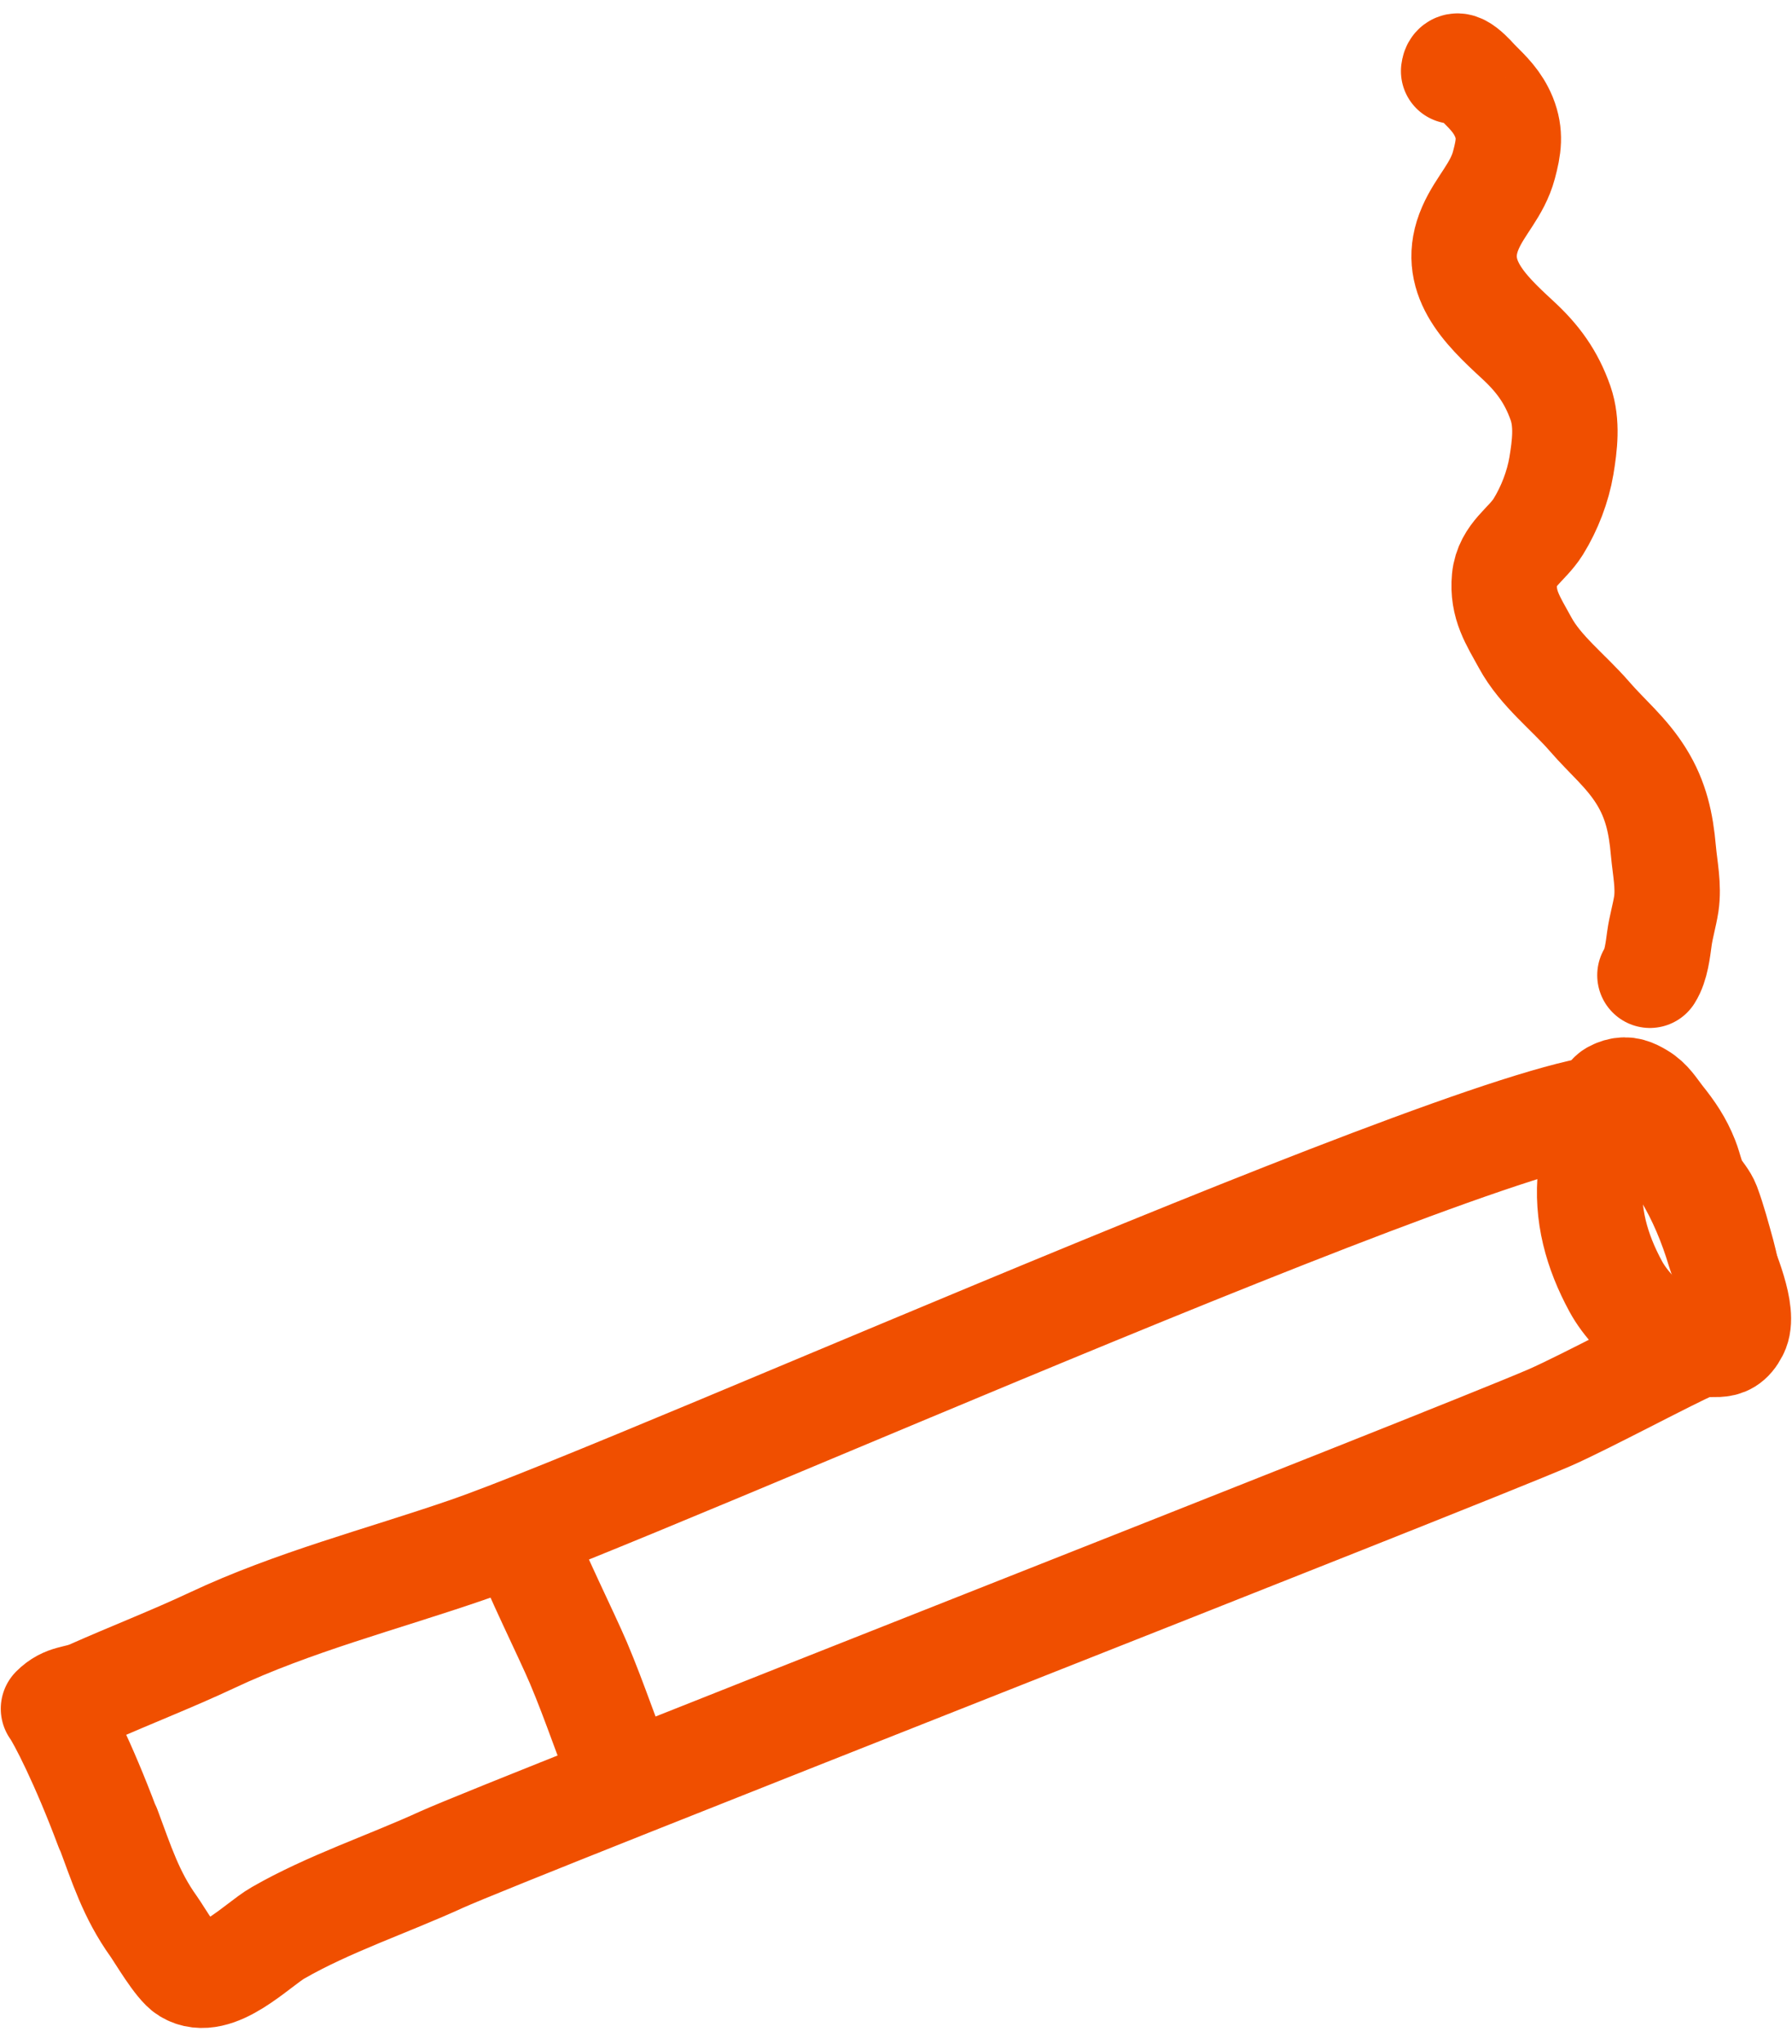
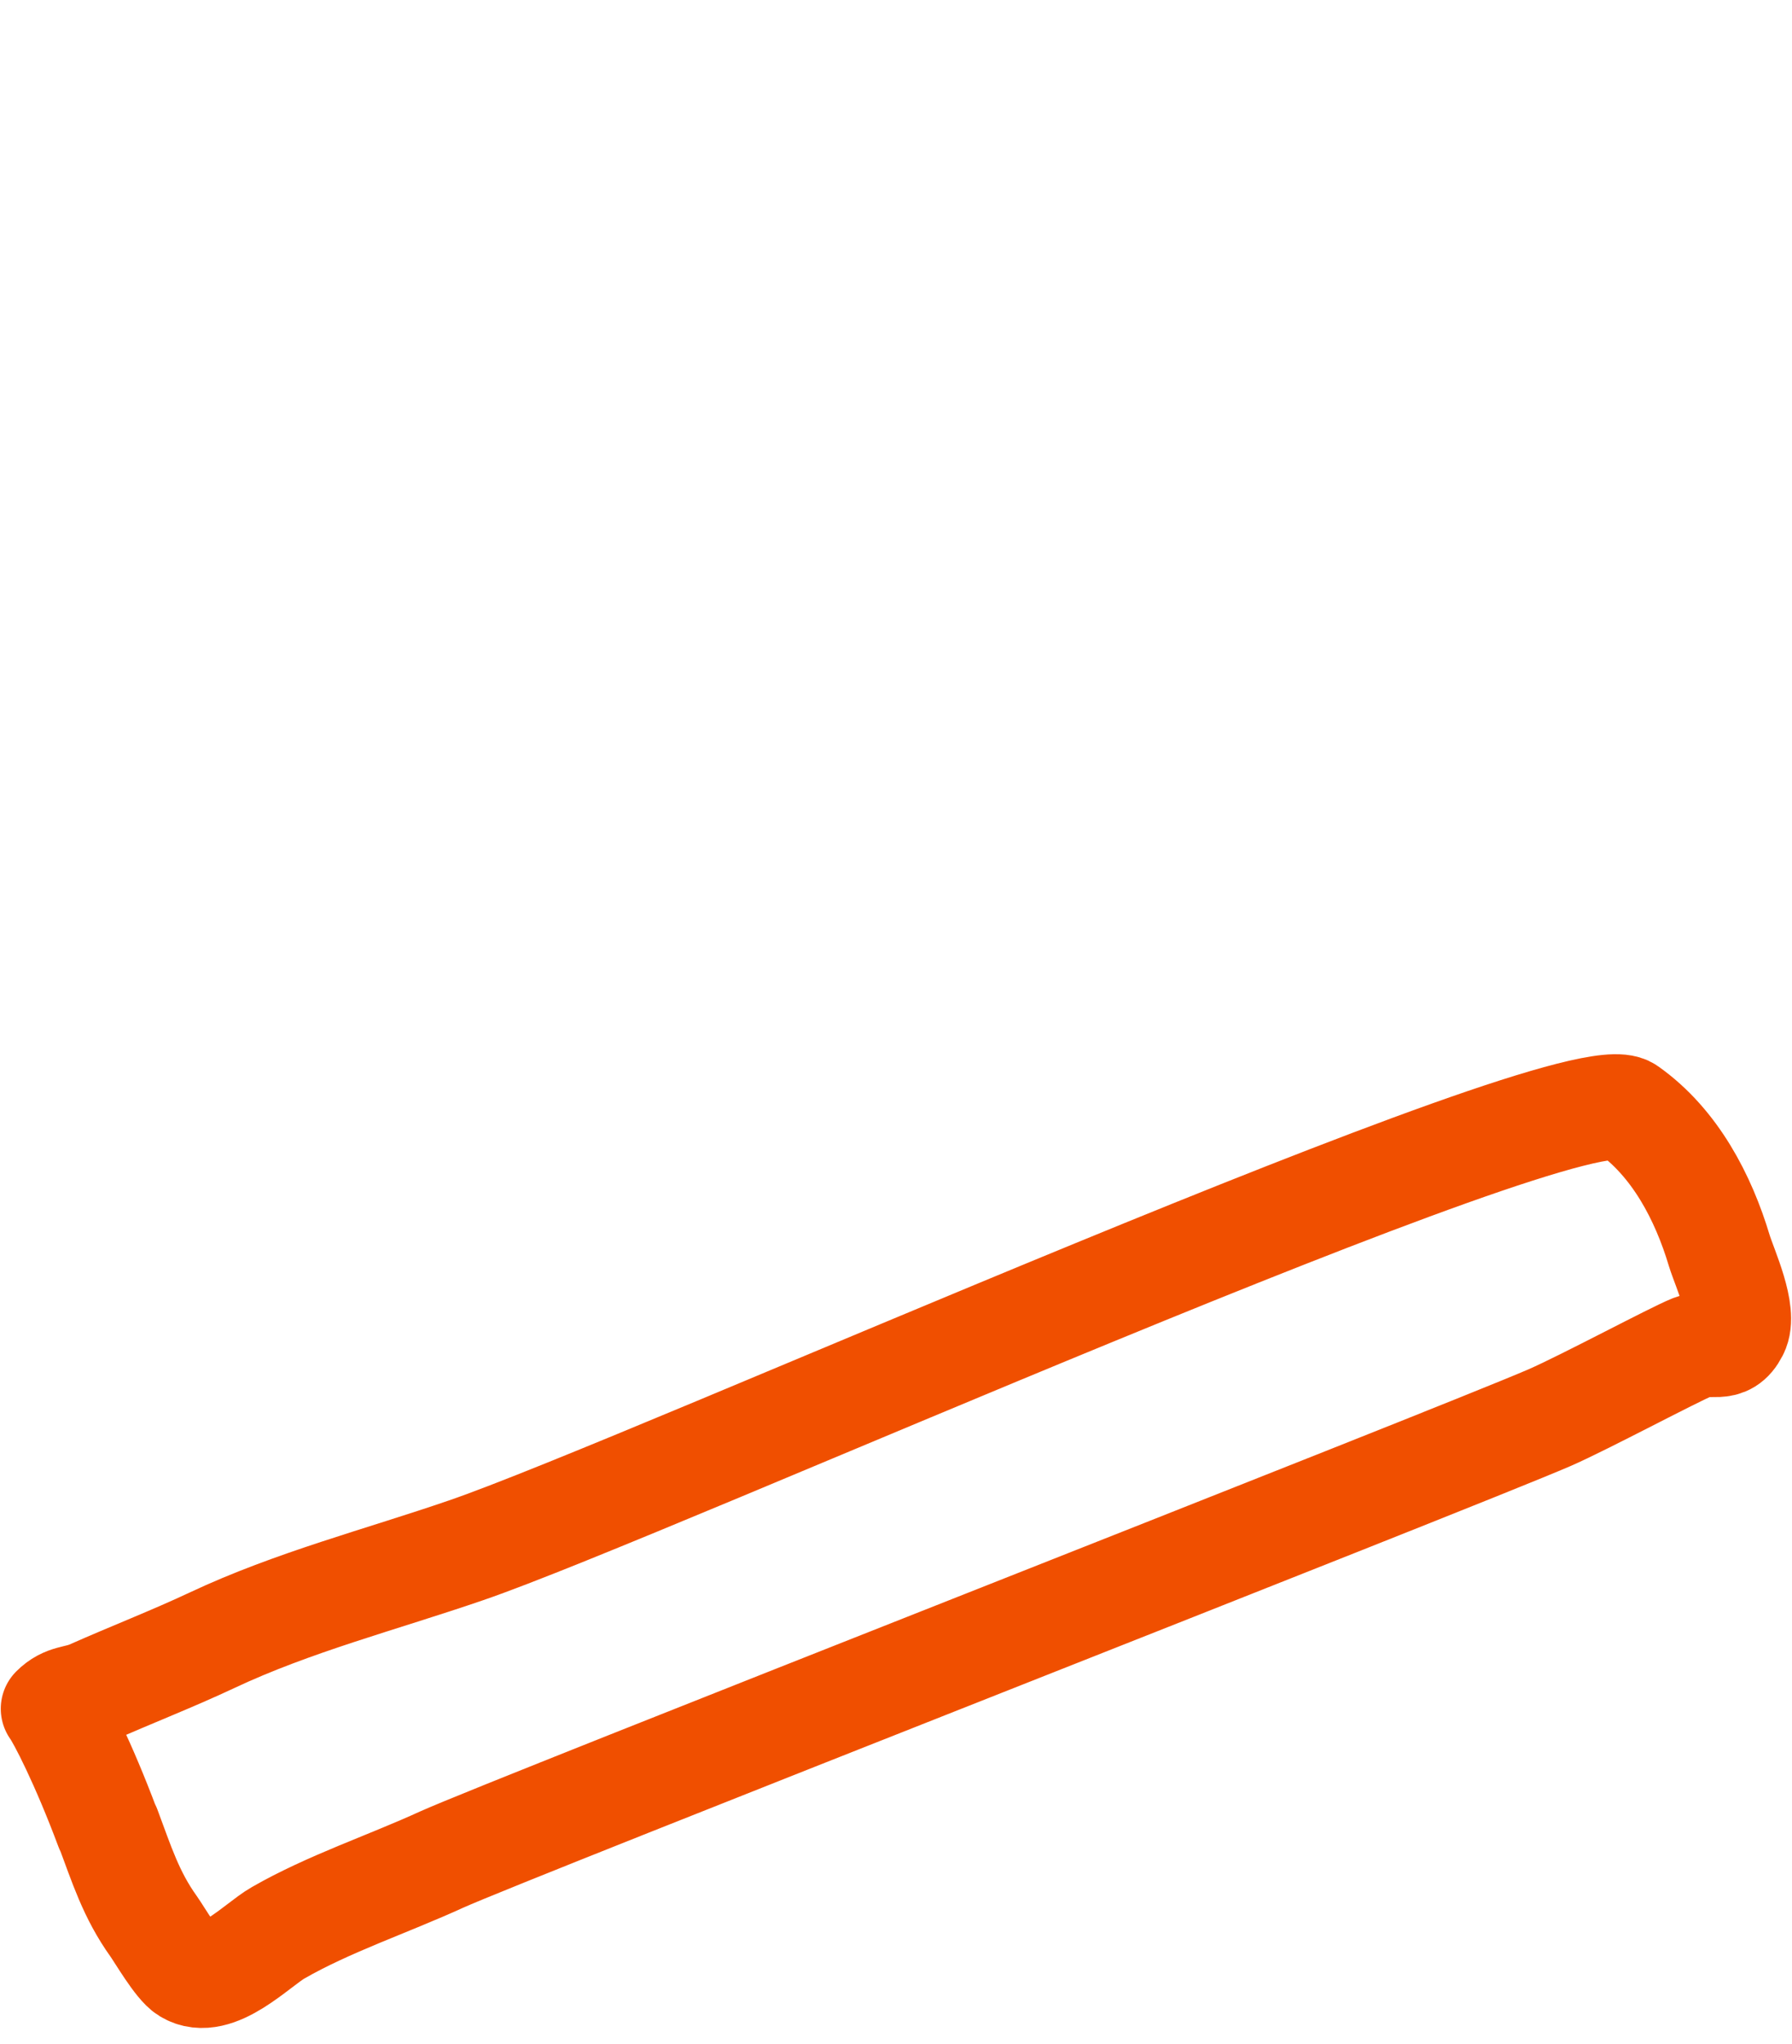
<svg xmlns="http://www.w3.org/2000/svg" width="50" height="57" viewBox="0 0 50 57" fill="none">
  <g clip-path="url(#clip0_2229_55612)">
    <path d="M3.014 50.975C3.389 51.975 3.654 52.835 4.286 53.718C4.448 53.946 4.948 54.806 5.22 54.968C6.022 55.46 7.176 54.232 7.757 53.901C9.161 53.093 10.845 52.534 12.323 51.857C14.191 51.012 40.514 40.71 43.235 39.534C44.198 39.115 46.713 37.769 47.213 37.571C47.786 37.35 48.132 37.718 48.433 37.129C48.705 36.607 48.124 35.372 47.97 34.872C47.529 33.401 46.742 31.872 45.419 30.938C43.911 29.872 18.132 41.475 13.007 43.232C10.632 44.048 8.169 44.681 5.919 45.74C4.808 46.262 3.647 46.71 2.522 47.21C2.117 47.387 1.83 47.313 1.492 47.651C1.676 47.901 2.323 49.151 3.007 50.982L3.014 50.975Z" stroke="#F04F00" stroke-width="2.941" stroke-linecap="round" stroke-linejoin="round" />
-     <path d="M14.625 42.977C14.897 43.763 15.816 45.609 16.14 46.374C16.61 47.484 16.978 48.624 17.434 49.741" stroke="#F04F00" stroke-width="2.941" stroke-linecap="round" stroke-linejoin="round" />
-     <path d="M45.323 30.879C44.61 31.173 44.463 32.012 44.382 32.732C44.257 33.865 44.551 34.894 45.081 35.872C45.573 36.784 47.066 38.122 47.97 36.946C48.36 36.438 48.22 35.556 48.059 34.968C47.934 34.519 47.809 34.041 47.647 33.607C47.573 33.416 47.441 33.284 47.338 33.115C47.191 32.879 47.147 32.585 47.044 32.328C46.867 31.879 46.639 31.548 46.338 31.173C46.154 30.938 46.022 30.703 45.757 30.548C45.559 30.431 45.397 30.357 45.169 30.423C44.978 30.482 44.647 30.637 45.316 30.879H45.323Z" stroke="#F04F00" stroke-width="2.941" stroke-linecap="round" stroke-linejoin="round" />
-     <path d="M46.036 27.196C46.213 26.917 46.257 26.483 46.301 26.167C46.345 25.851 46.441 25.534 46.492 25.211C46.566 24.711 46.456 24.218 46.411 23.718C46.345 22.961 46.206 22.306 45.794 21.645C45.382 20.983 44.838 20.542 44.36 19.99C43.764 19.299 42.985 18.718 42.551 17.917C42.213 17.299 41.911 16.865 41.978 16.137C42.044 15.468 42.603 15.196 42.919 14.689C43.235 14.181 43.47 13.564 43.566 12.99C43.661 12.417 43.735 11.806 43.544 11.248C43.286 10.512 42.911 9.998 42.345 9.476C41.419 8.623 40.441 7.689 41.029 6.351C41.301 5.726 41.779 5.292 41.963 4.601C42.095 4.108 42.154 3.74 41.963 3.262C41.786 2.836 41.529 2.593 41.213 2.277C41.132 2.196 40.61 1.571 40.559 1.983" stroke="#F04F00" stroke-width="2.941" stroke-linecap="round" stroke-linejoin="round" />
  </g>
  <defs>
    <clipPath id="clip0_2229_55612">
      <rect width="50" height="56.618" fill="white" transform="translate(0 0.283)" />
    </clipPath>
  </defs>
</svg>